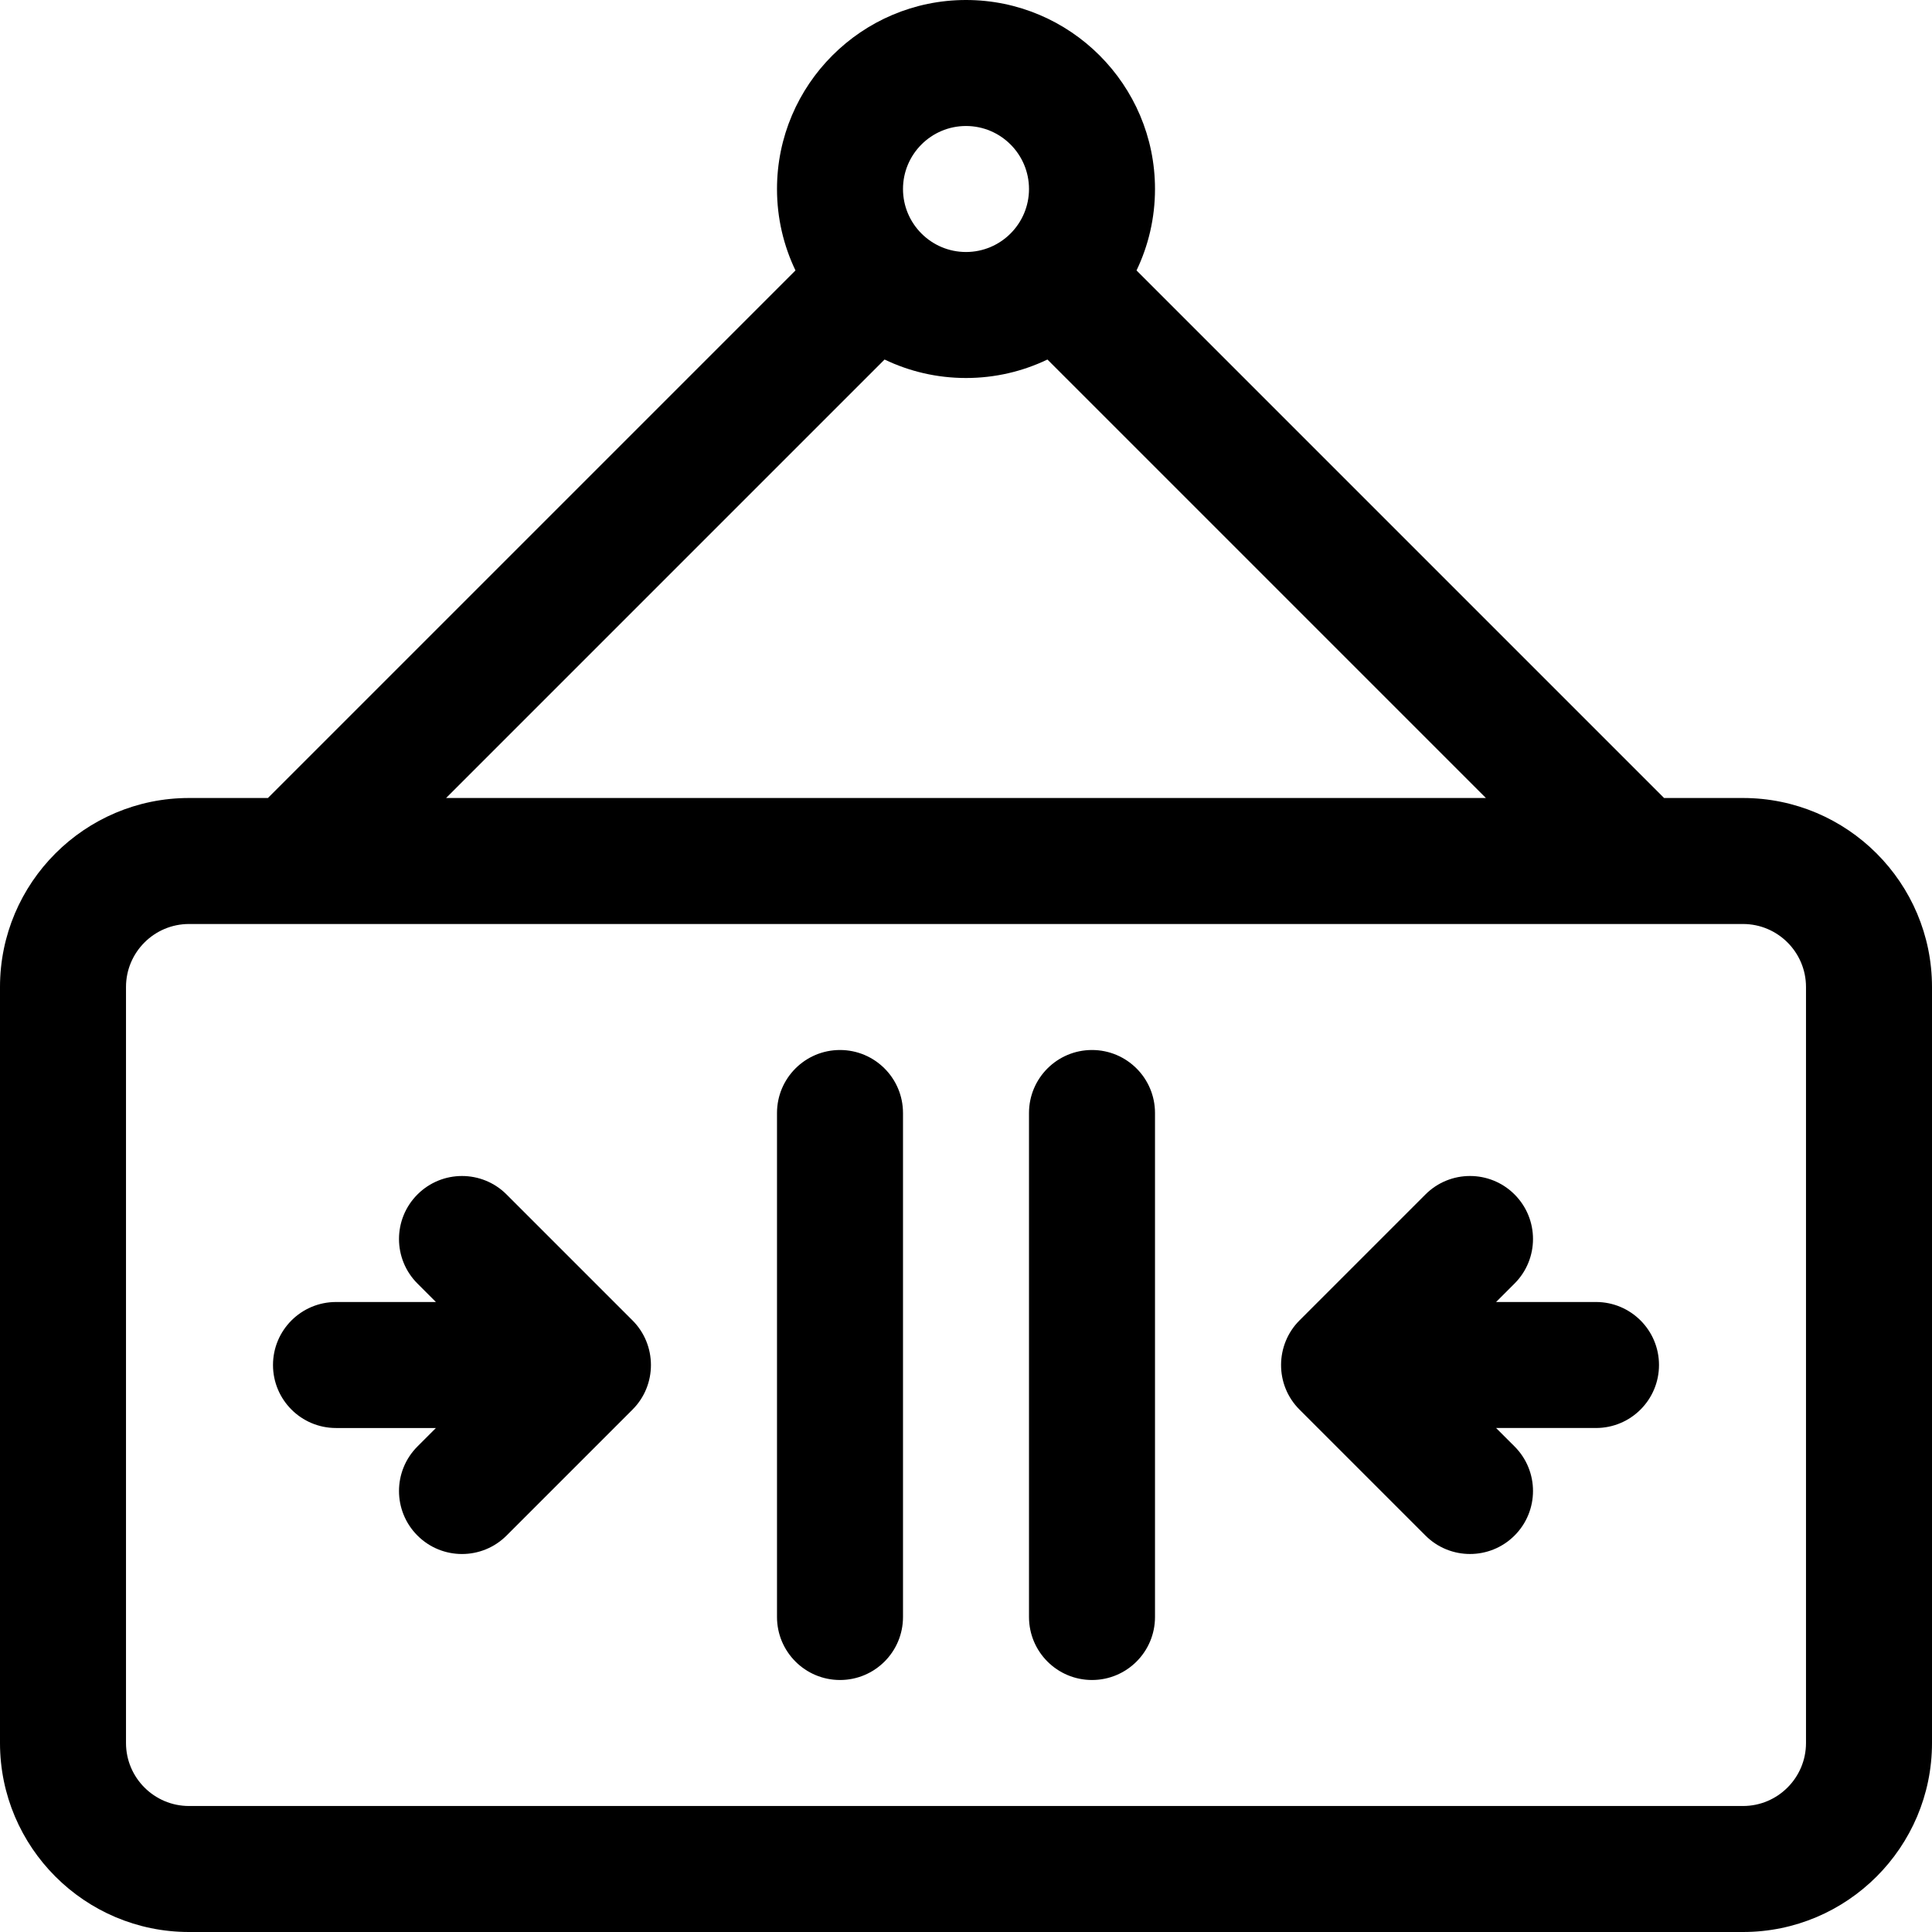
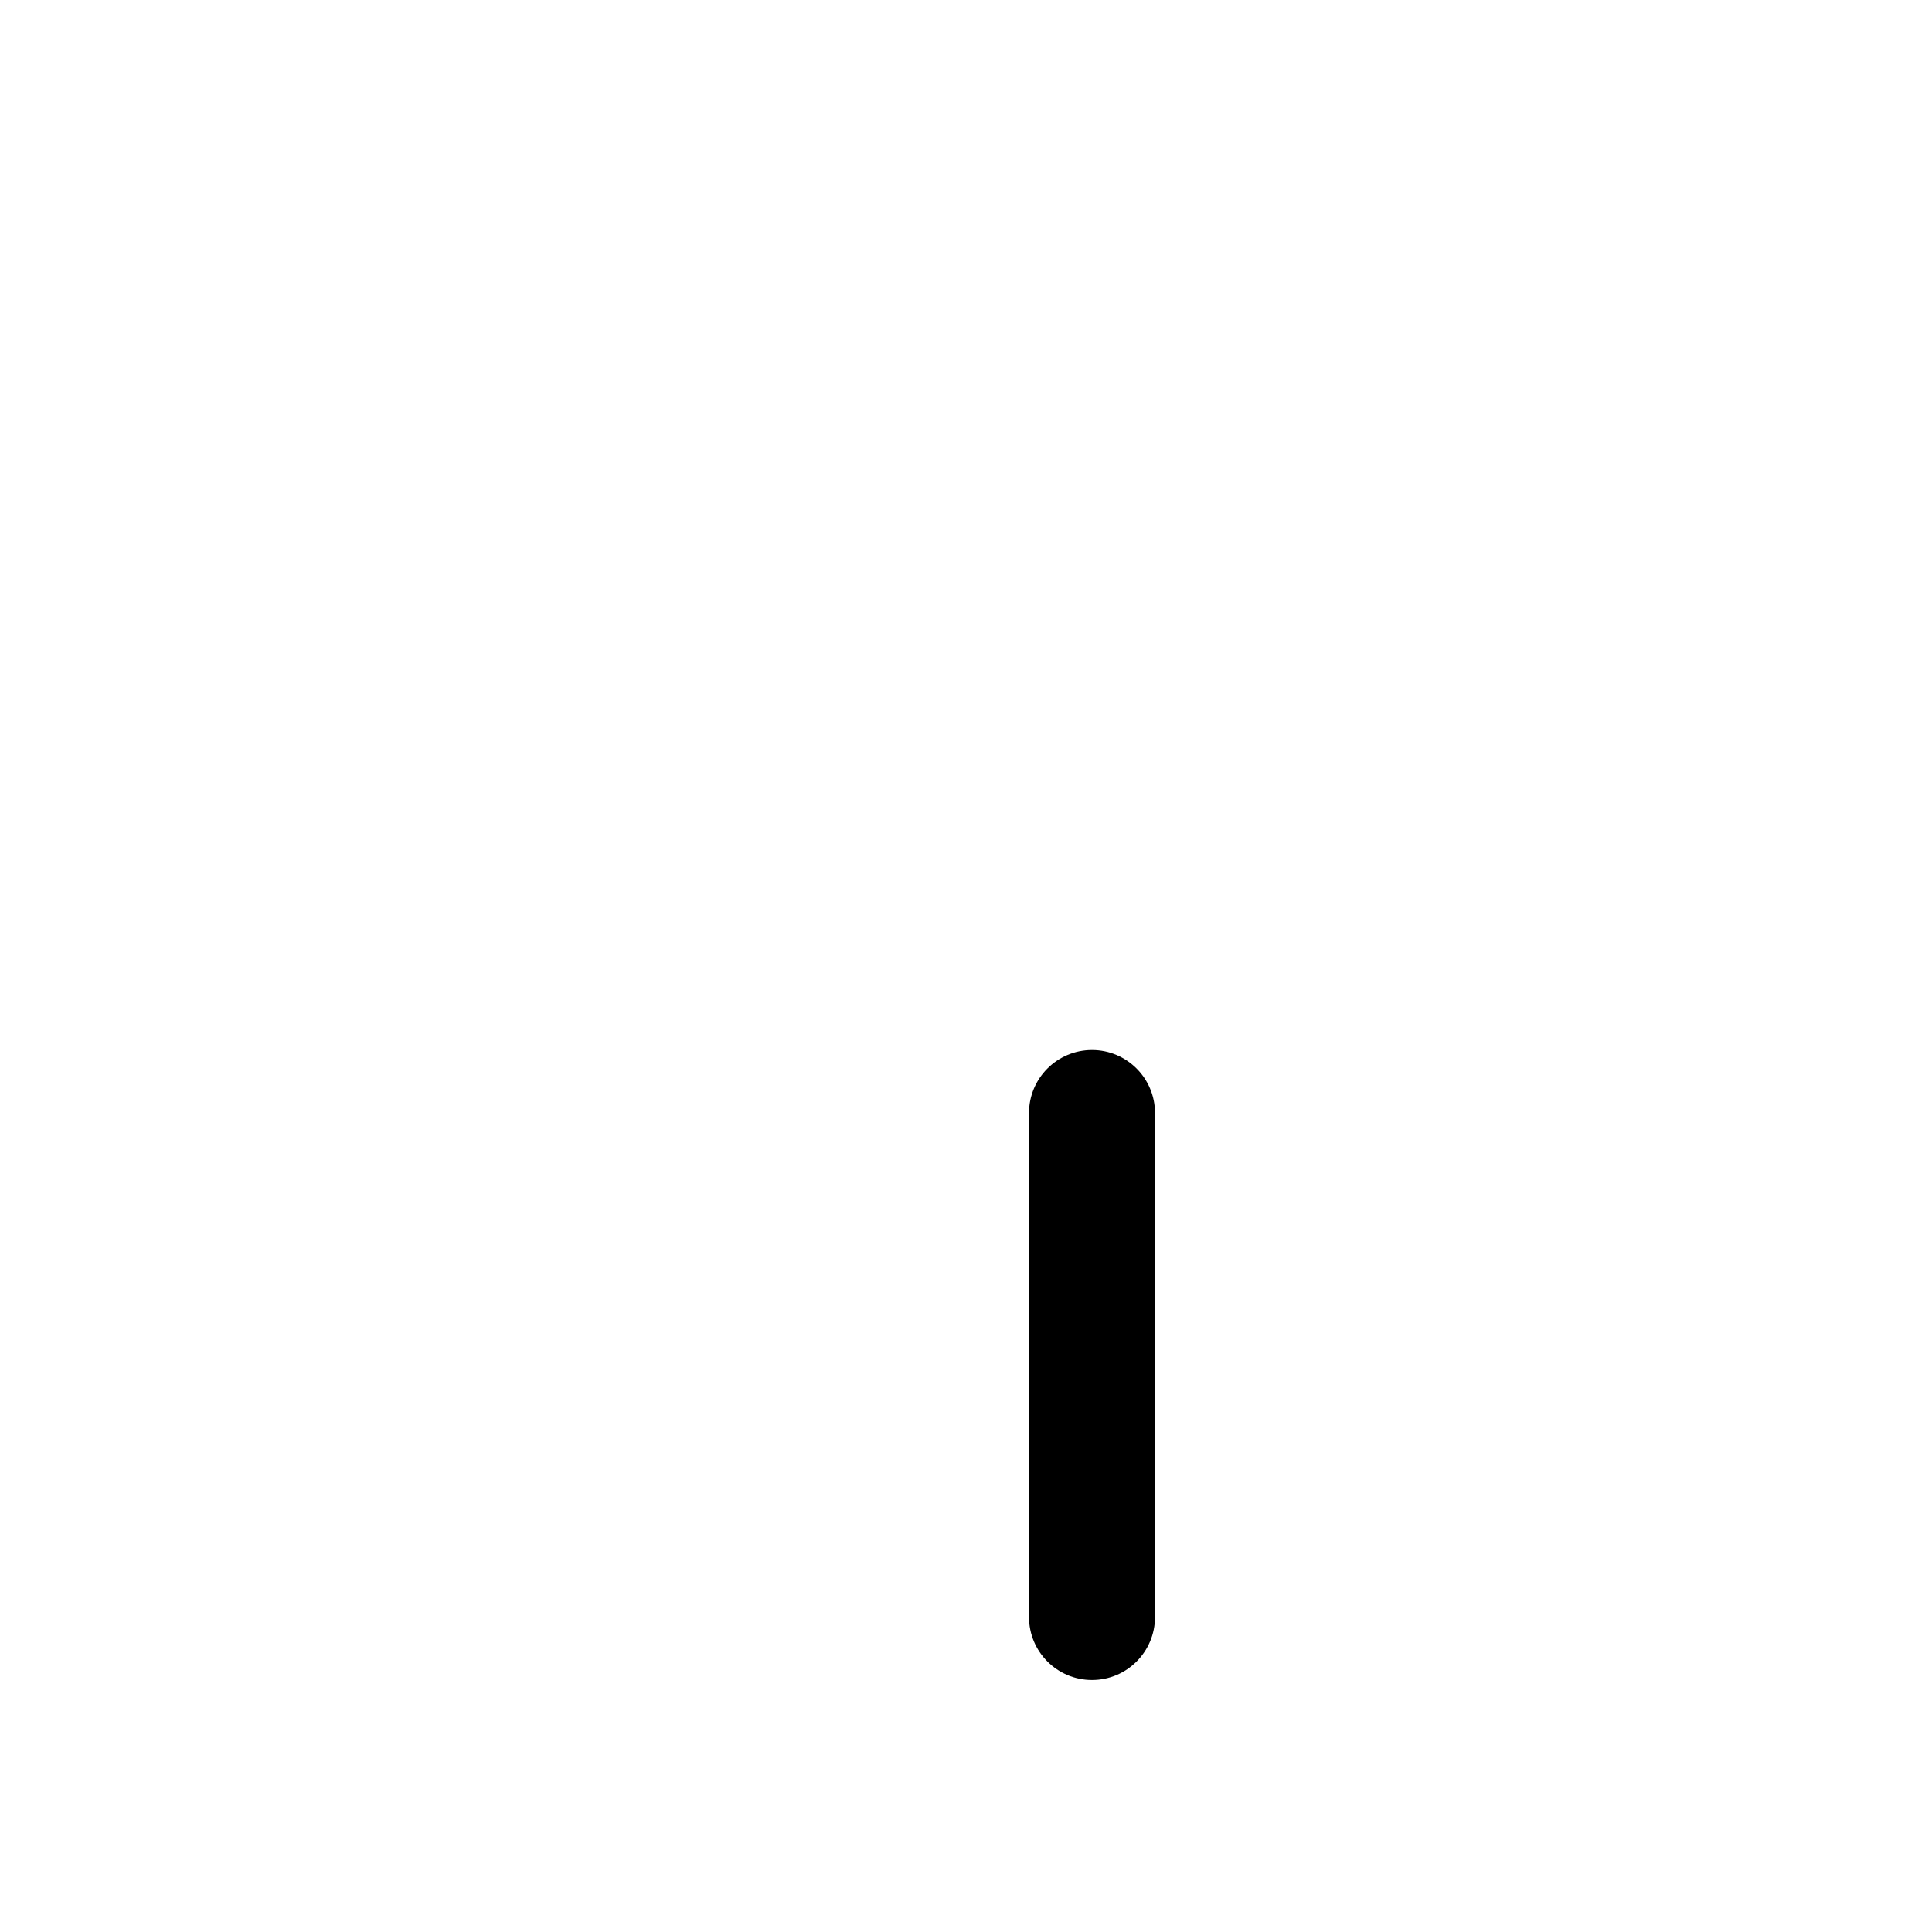
<svg xmlns="http://www.w3.org/2000/svg" fill="#000000" height="800px" width="800px" version="1.1" id="Layer_1" viewBox="0 0 512 512" xml:space="preserve">
  <g>
    <g>
-       <path d="M222.609,278.261c-9.22,0-16.696,7.475-16.696,16.696v133.565c0,9.22,7.475,16.696,16.696,16.696    s16.696-7.475,16.696-16.696V294.957C239.304,285.736,231.829,278.261,222.609,278.261z" />
-     </g>
+       </g>
  </g>
  <g>
    <g>
      <path d="M289.391,278.261c-9.22,0-16.696,7.475-16.696,16.696v133.565c0,9.22,7.475,16.696,16.696,16.696    s16.696-7.475,16.696-16.696V294.957C306.087,285.736,298.612,278.261,289.391,278.261z" />
    </g>
  </g>
  <g>
    <g>
-       <path d="M167.629,349.931l-33.388-33.388c-6.519-6.52-17.091-6.52-23.611,0c-6.52,6.52-6.52,17.091,0,23.611l4.89,4.891H89.044    c-9.22,0-16.696,7.475-16.696,16.696s7.475,16.696,16.696,16.696h26.476l-4.89,4.891c-6.52,6.52-6.52,17.091,0,23.611    c6.519,6.52,17.091,6.521,23.611,0l33.388-33.388C174.18,366.999,174.08,356.379,167.629,349.931z" />
-     </g>
+       </g>
  </g>
  <g>
    <g>
-       <path d="M422.957,345.043h-26.476l4.891-4.891c6.52-6.52,6.52-17.091,0-23.611c-6.519-6.52-17.091-6.52-23.611,0l-33.388,33.388    c-6.416,6.412-6.589,17.031,0,23.617l33.388,33.388c6.519,6.52,17.091,6.521,23.611,0c6.52-6.52,6.52-17.091,0-23.611    l-4.891-4.888h26.476c9.22,0,16.696-7.475,16.696-16.696S432.177,345.043,422.957,345.043z" />
-     </g>
+       </g>
  </g>
  <g>
    <g>
-       <path d="M461.913,211.478h-20.911L301.192,71.669c3.135-6.539,4.895-13.859,4.895-21.582C306.087,22.469,283.618,0,256,0    c-27.618,0-50.087,22.469-50.087,50.087c0,7.723,1.76,15.042,4.895,21.581l-139.81,139.81H50.087    C22.469,211.478,0,233.947,0,261.565v200.348C0,489.531,22.469,512,50.087,512h411.826C489.531,512,512,489.531,512,461.913    V261.565C512,233.947,489.531,211.478,461.913,211.478z M256,33.391c9.206,0,16.696,7.49,16.696,16.696S265.206,66.783,256,66.783    c-9.206,0-16.696-7.49-16.696-16.696S246.794,33.391,256,33.391z M234.419,95.279c6.539,3.135,13.857,4.895,21.581,4.895    c7.723,0,15.042-1.76,21.581-4.895l116.199,116.2H118.22L234.419,95.279z M478.609,461.913c0,9.206-7.49,16.696-16.696,16.696    H50.087c-9.206,0-16.696-7.49-16.696-16.696V261.565c0-9.206,7.49-16.696,16.696-16.696h411.826    c9.206,0,16.696,7.49,16.696,16.696V461.913z" />
-     </g>
+       </g>
  </g>
</svg>